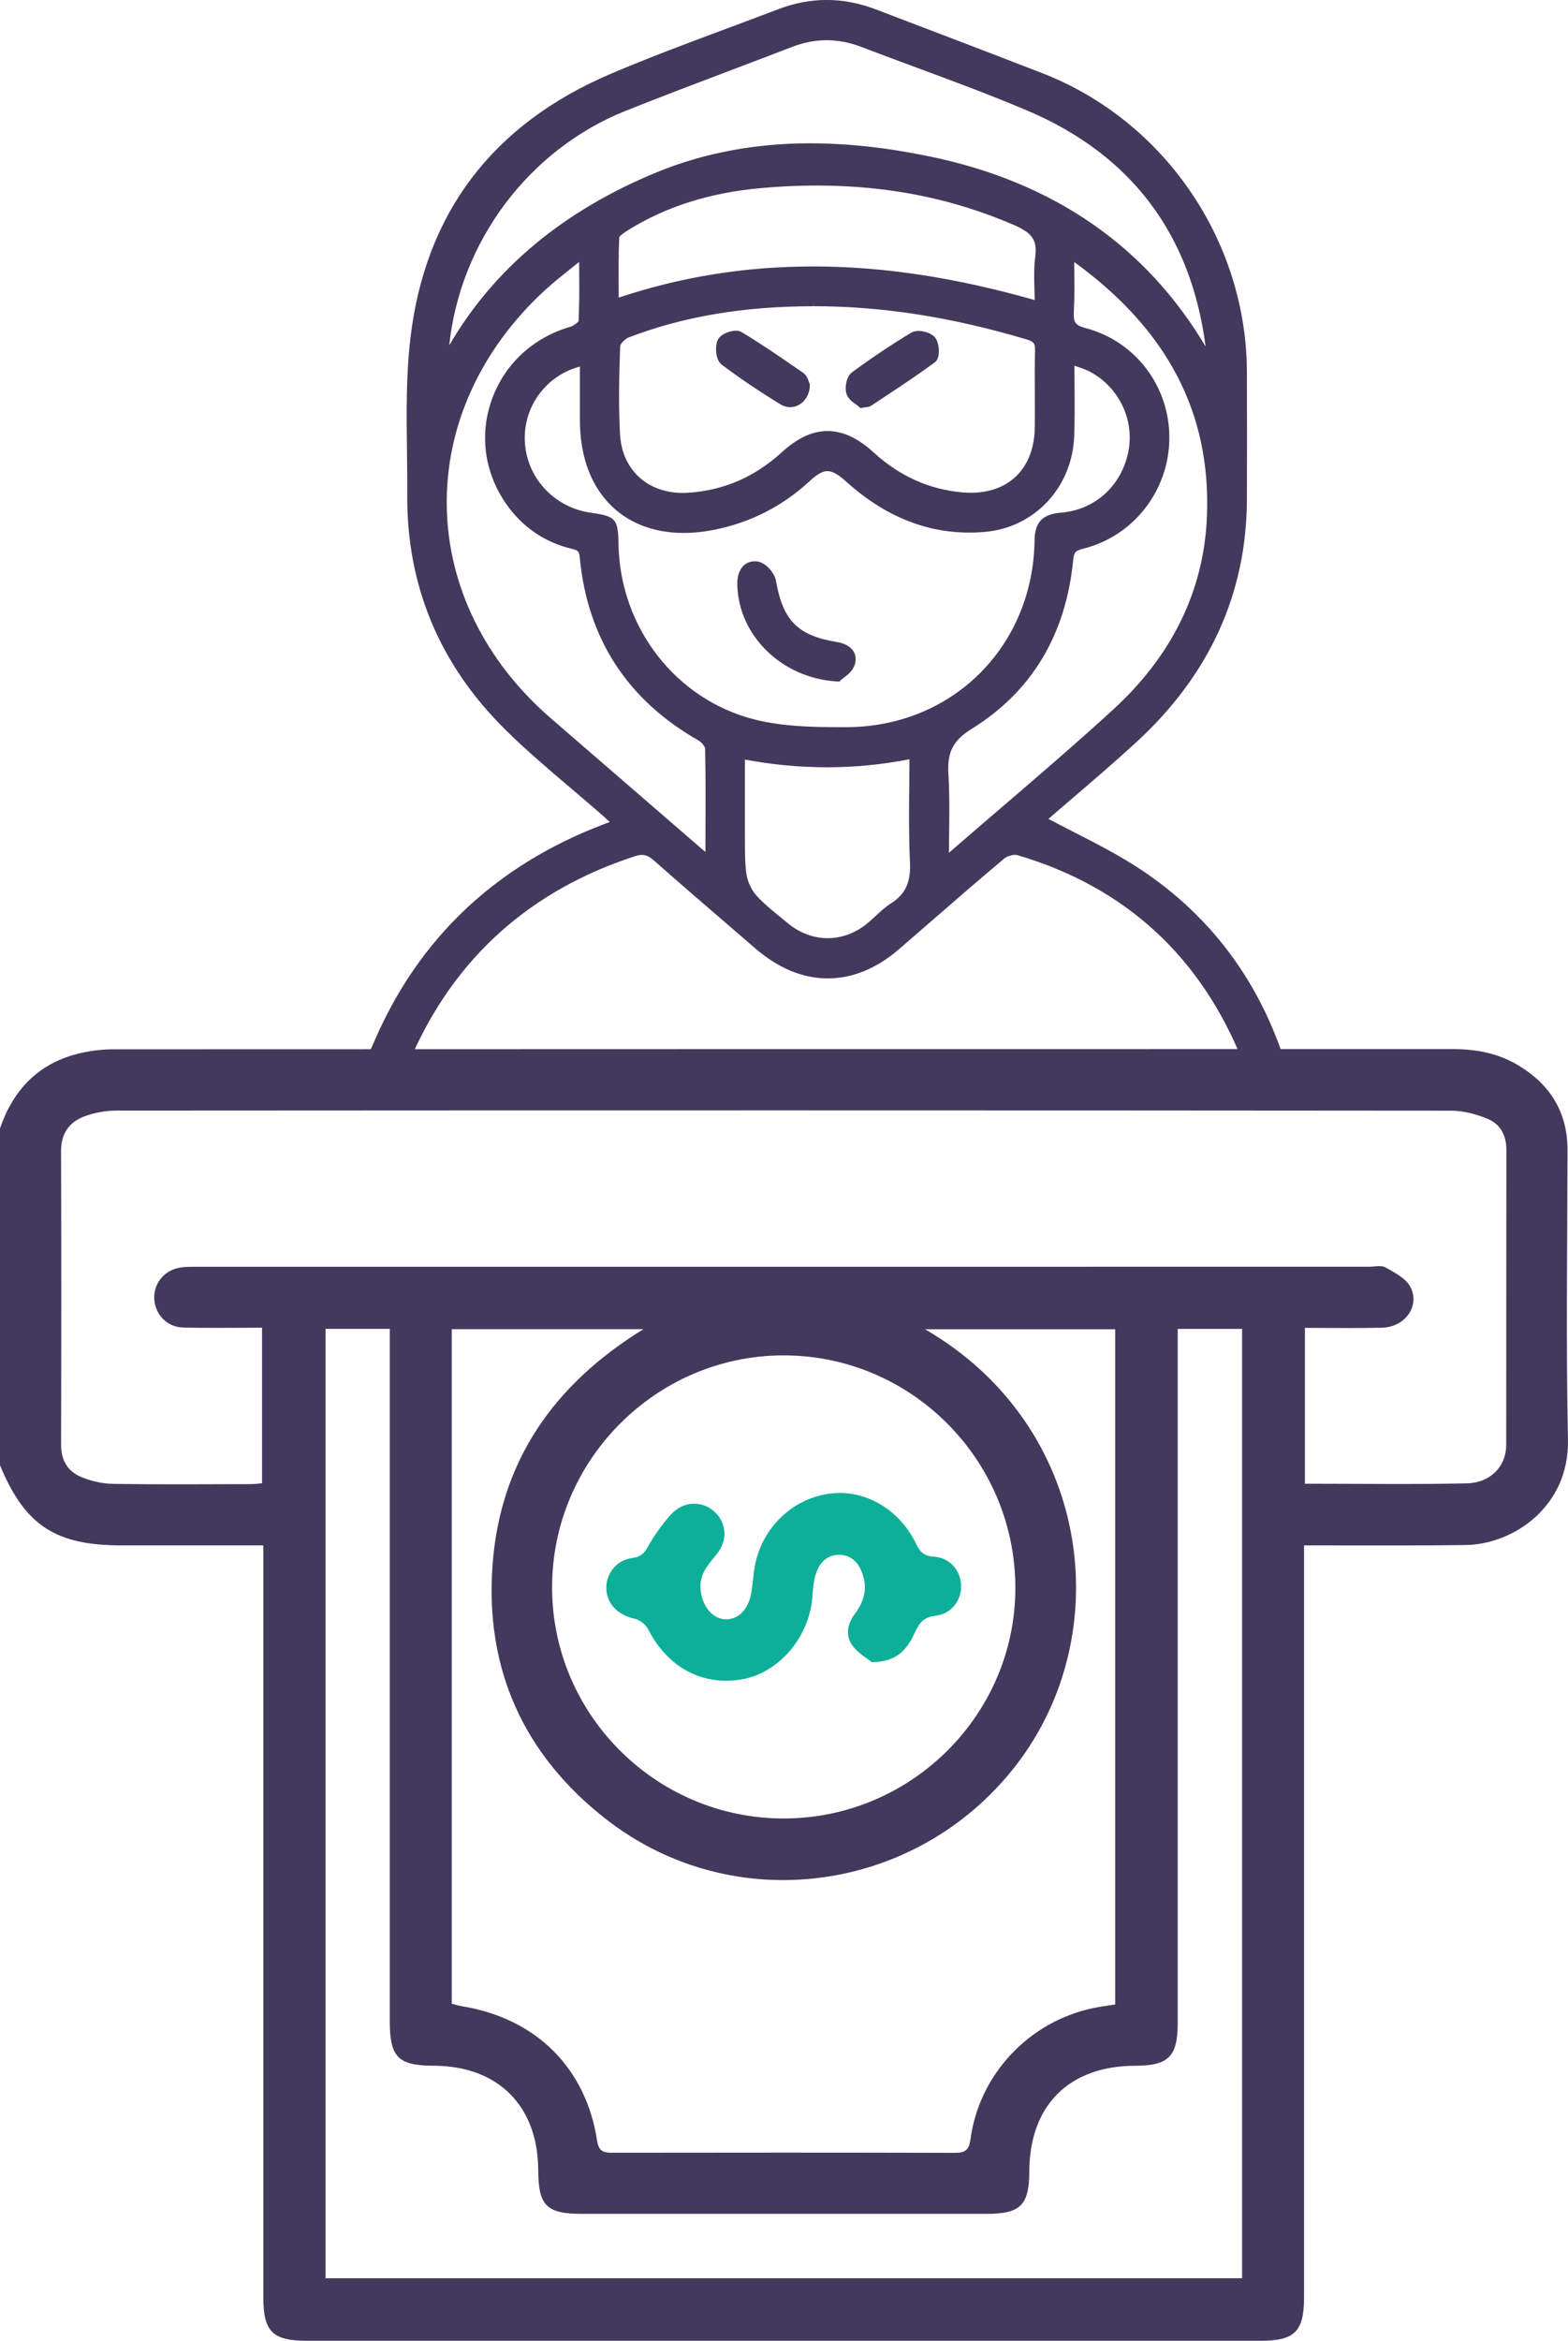
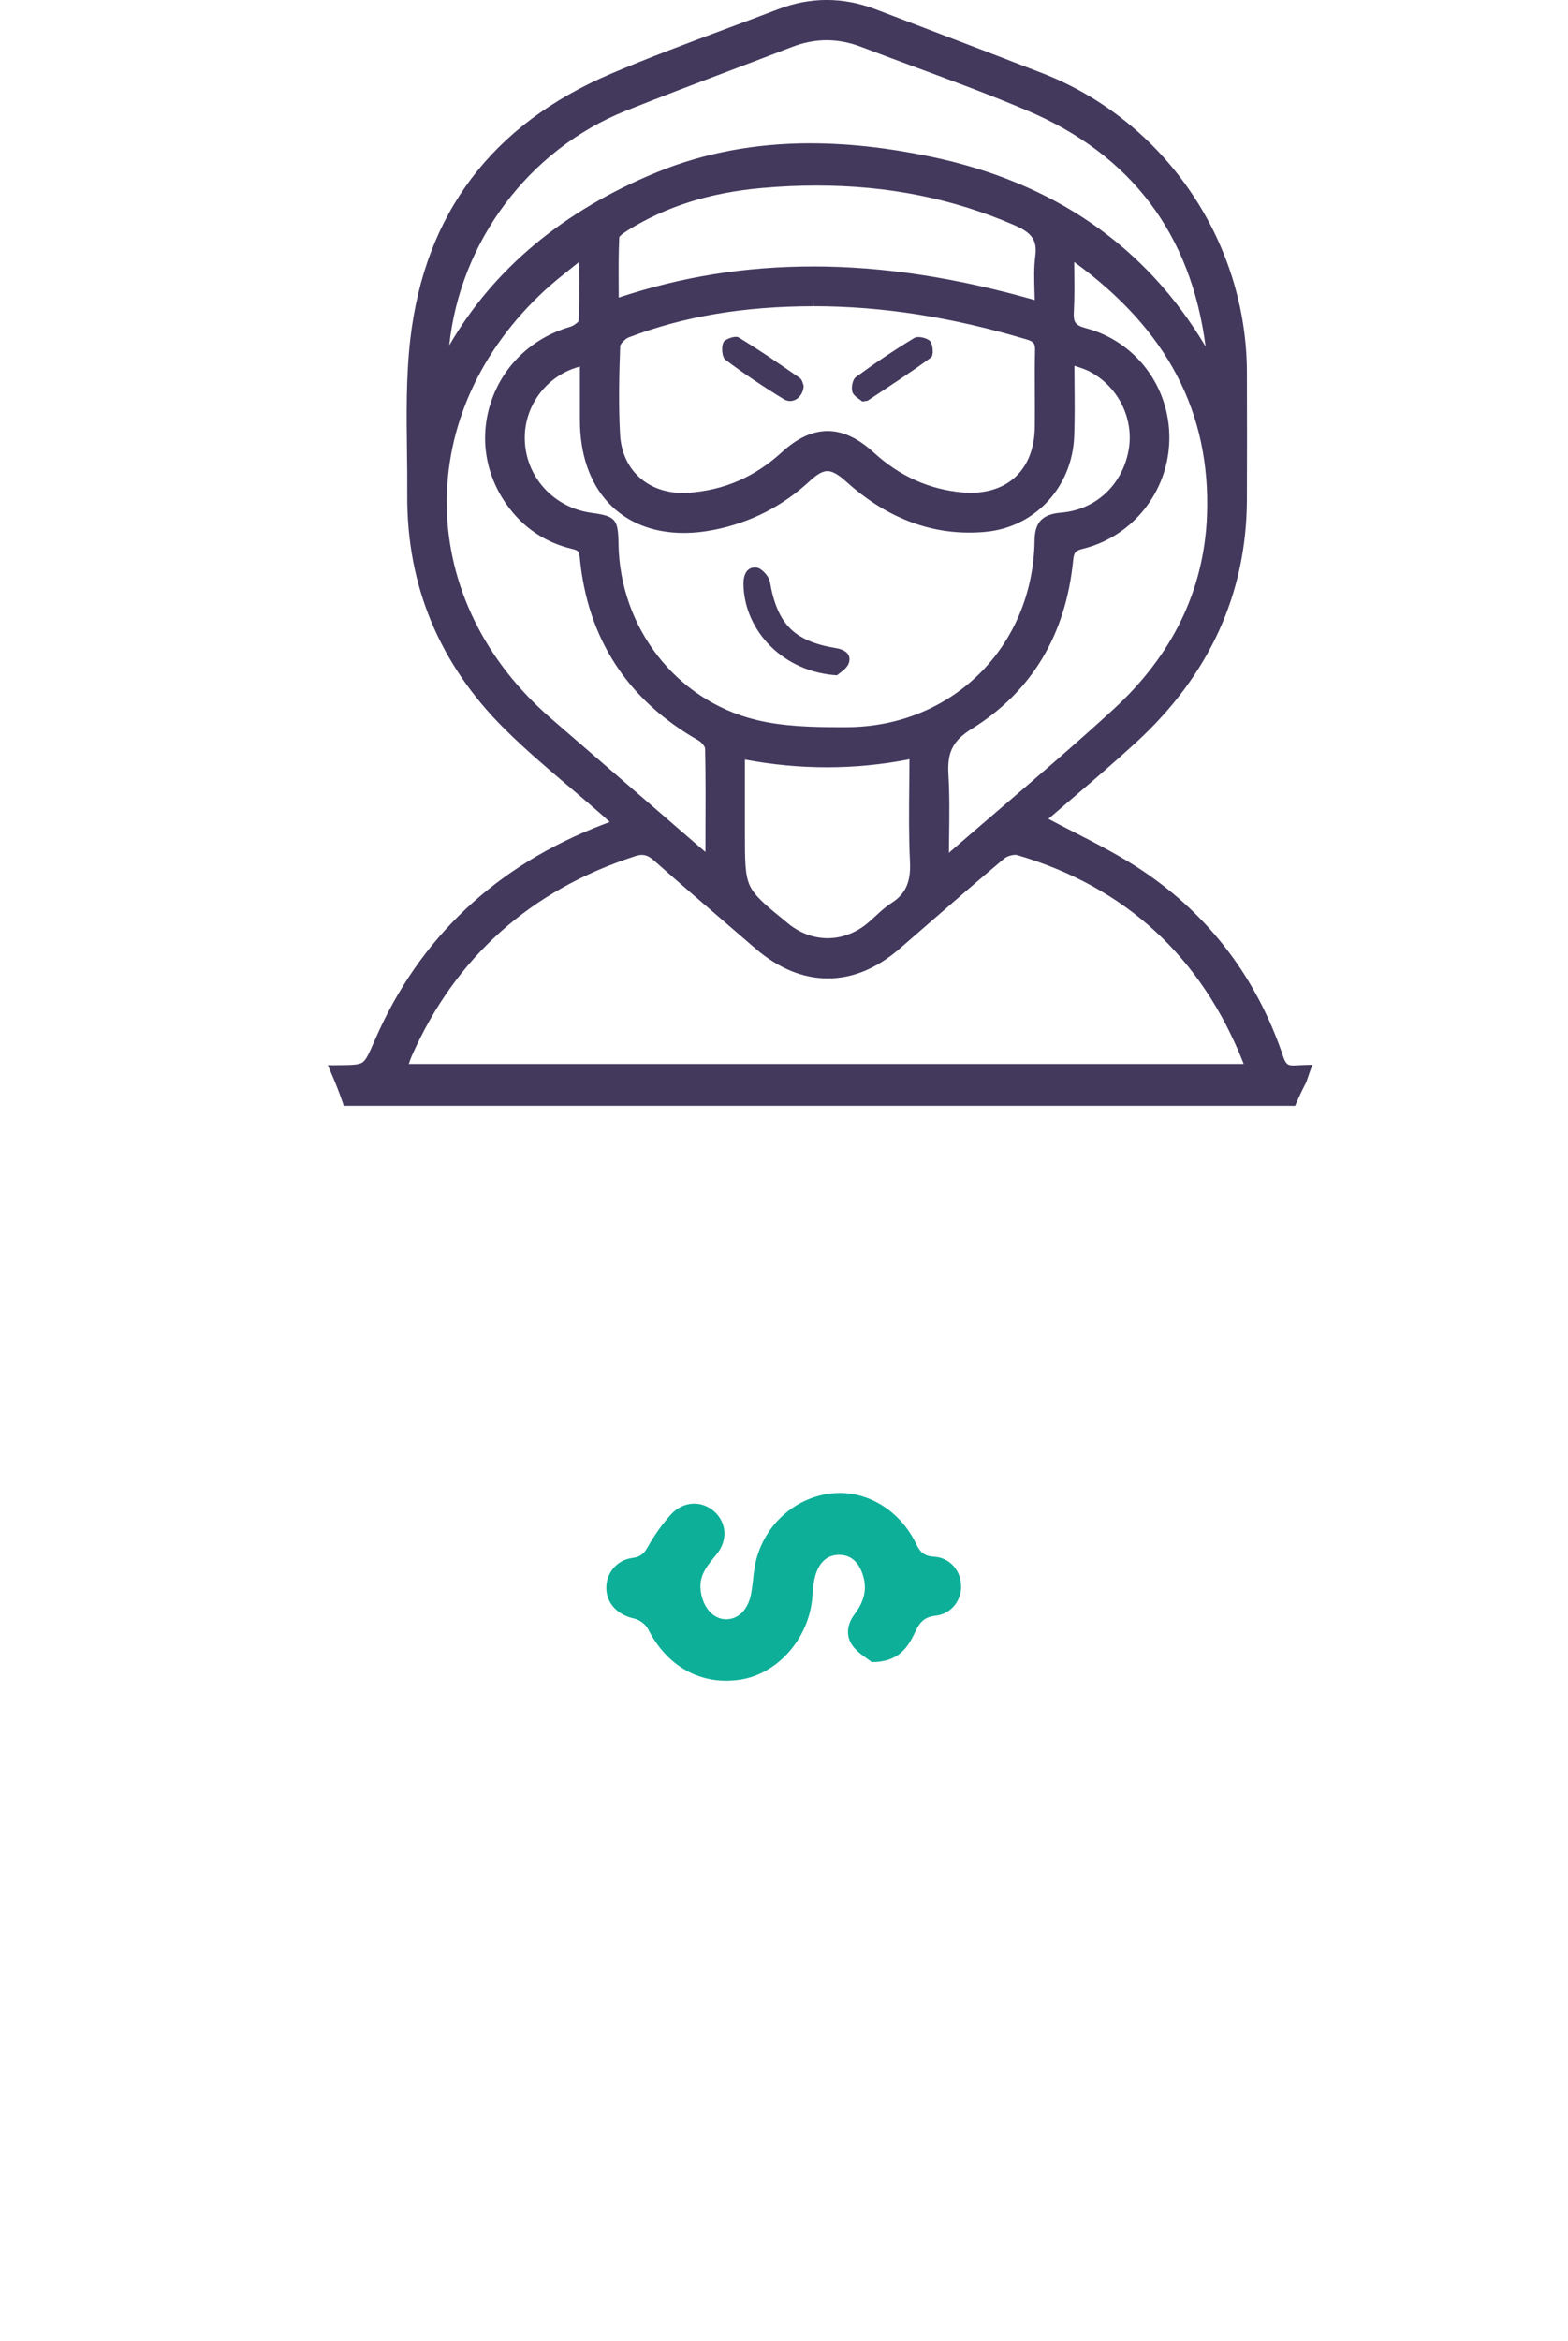
<svg xmlns="http://www.w3.org/2000/svg" id="Layer_2" data-name="Layer 2" viewBox="0 0 618.61 923.13">
  <defs>
    <style>
      .cls-1 {
        fill: #43395d;
      }

      .cls-2 {
        fill: #0eaf98;
      }
    </style>
  </defs>
  <g id="Our_Expertise" data-name="Our Expertise">
    <g id="Withdrawal_Scams" data-name="Withdrawal Scams">
      <g>
-         <path class="cls-1" d="m0,444.99c5.17-15.07,14.96-25.45,30.66-29.42,4.63-1.17,9.53-1.76,14.31-1.76,176.11-.09,352.22-.07,528.32-.08,9.01,0,17.65,1.61,25.46,6.25,12.72,7.56,19.7,18.51,19.67,33.66-.07,38.04-.62,76.09.18,114.11.55,26.42-21.54,41.28-40.32,41.56-18.51.28-37.03.12-55.55.15-2.4,0-4.8,0-8.25,0v7.8c0,96.21,0,192.41,0,288.62,0,13.57-3.64,17.25-17.13,17.25-125.39,0-250.78,0-376.17,0-13.64,0-17.28-3.6-17.29-17.09,0-96.21,0-192.41,0-288.62v-7.96h-7.48c-16.1,0-32.2,0-48.3,0-26.3,0-38.26-7.87-48.12-31.62v-132.86Zm514.83,140.14c21.58,0,42.69.32,63.78-.14,9.47-.21,15.61-6.75,15.62-15.08.06-38.84-.01-77.69.06-116.53.01-5.69-2.42-10.07-7.34-12.12-4.51-1.88-9.61-3.24-14.46-3.24-175.5-.16-350.99-.15-526.49-.04-4.32,0-8.87.82-12.89,2.36-5.86,2.25-9.04,6.76-9.02,13.55.13,38.64.11,77.28.01,115.92-.01,5.95,2.54,10.34,7.68,12.55,3.94,1.69,8.46,2.75,12.74,2.82,18.11.3,36.22.14,54.34.11,1.54,0,3.07-.23,4.52-.35v-61.34c-10.77,0-21.02.21-31.26-.08-6.3-.18-10.93-5.21-11.26-11.27-.31-5.76,3.6-10.99,9.54-12.23,2.52-.53,5.2-.45,7.8-.45,153.96-.02,307.93-.02,461.89-.01,2.21,0,4.86-.68,6.55.28,3.62,2.07,8.09,4.32,9.81,7.72,3.87,7.61-2.2,15.83-11.28,16.05-10,.25-20.02.06-30.35.06v61.46Zm-336.6,205.08c1.59.39,2.92.81,4.29,1.03,29.01,4.8,48.72,24.34,53.07,53.09.63,4.19,2.61,4.64,6.02,4.64,45.08-.06,90.17-.09,135.25.04,4.07.01,5.46-1.28,6.01-5.34,3.46-25.59,23.03-46.39,48.31-51.72,2.92-.62,5.89-.99,8.8-1.47v-266.26h-75.03c65.61,38,76.29,120.03,35.68,172.22-39.1,50.26-111.37,60.11-161.53,20.99-32.42-25.29-47.81-59.08-44.78-100.26,3.02-40.95,24.14-71.17,59.51-92.98h-75.59v266.04Zm286.4-266.13v8.05c0,88.56,0,177.13,0,265.69,0,13.24-3.6,16.82-16.83,16.85-26.05.06-41.63,15.63-41.72,41.72-.05,13.28-3.46,16.68-16.88,16.68-53.14,0-106.28,0-159.42,0-14.23,0-17.37-3.13-17.44-17.32-.12-25.27-15.89-41.01-41.16-41.09-14.1-.04-17.4-3.35-17.4-17.49,0-88.36,0-176.73,0-265.09,0-2.56,0-5.12,0-8.02h-25.34v374.41h361.59v-374.4h-25.4Zm-155.19,193.07c50.46-.16,91.54-41.47,91.14-91.63-.4-50.46-41.65-91.28-91.93-91-50,.28-90.86,41.43-90.84,91.48.02,50.32,41.23,91.31,91.63,91.15Z" />
        <path class="cls-2" d="m343.99,655.51c-1.62-1.33-5.34-3.38-7.63-6.49-2.84-3.86-2.14-8.55.77-12.4,3.35-4.44,5.02-9.14,3.53-14.64-1.31-4.84-4.11-8.69-9.39-8.8-5.65-.12-8.6,3.96-9.82,9-.8,3.29-.74,6.79-1.25,10.16-2.3,15.29-14.2,27.95-28.19,30.06-15.49,2.35-28.85-5.15-36.37-20-.93-1.84-3.37-3.62-5.41-4.07-6.38-1.4-10.81-5.74-11.02-11.74-.21-5.97,3.94-11.36,10.29-12.18,3.28-.42,4.61-1.75,6.14-4.48,2.53-4.51,5.6-8.83,9.07-12.67,4.88-5.39,12.32-5.58,17.22-1.05,4.8,4.44,5.26,11.3.73,16.83-3.35,4.09-6.81,7.85-6.27,13.77.57,6.27,4.28,11.27,9.27,11.74,5.21.49,9.45-3.4,10.69-10.12.83-4.53.87-9.25,2.08-13.66,3.9-14.33,16.02-24.54,30.11-25.86,13.31-1.25,26.51,6.59,32.92,20.01,1.57,3.29,3.25,4.78,7.05,5,6.11.35,10.35,5.22,10.66,11.1.31,6-3.76,11.46-10.13,12.19-4.21.49-6.08,2.35-7.78,5.98-2.92,6.25-6.48,12.27-17.27,12.3Z" />
      </g>
      <g>
        <path class="cls-1" d="m509.38,436.1c-63.13,0-126.25-.01-189.38-.01s-121.75,0-182.63.01h-1.73l-.56-1.64c-1.26-3.64-2.7-7.34-4.29-11l-1.47-3.39h3.69c5.65-.03,8.44-.08,9.94-1.06,1.52-.99,2.67-3.65,4.78-8.48l.28-.64c17.46-40.07,47.66-68.55,89.76-84.67.89-.34,1.79-.68,2.79-1.06-1.11-1.03-2.14-1.96-3.18-2.88-4.02-3.53-8.18-7.05-12.2-10.46-8.76-7.44-17.83-15.12-26.13-23.37-25.7-25.52-38.62-56.54-38.38-92.19.04-5.72-.04-11.57-.11-17.23-.19-14.56-.38-29.61,1.31-44.27,5.7-49.46,32.25-84.64,78.92-104.57,15.21-6.5,30.97-12.36,46.2-18.03,6.59-2.45,13.41-4.99,20.08-7.54,6.3-2.41,12.72-3.63,19.08-3.63s12.96,1.25,19.4,3.72c6.81,2.61,13.62,5.2,20.44,7.8,14.85,5.66,30.21,11.51,45.27,17.37,48.09,18.72,80.51,66.06,80.67,117.81.06,18.73.06,35.21,0,50.41-.14,36.94-14.78,69.07-43.52,95.5-8.56,7.87-17.44,15.47-26.03,22.82-2.95,2.52-5.87,5.03-8.76,7.52,3.26,1.73,6.56,3.41,9.77,5.06,9.33,4.77,18.97,9.7,27.75,15.64,26.26,17.76,44.81,42.35,55.13,73.09,1.05,3.12,2.02,3.45,3.99,3.45.27,0,.56-.01.86-.03,1.03-.07,2.06-.11,3.08-.14l3.56-.1-1.21,3.35c-.4,1.11-.78,2.23-1.15,3.36l-.06.2-.1.18c-1.27,2.42-2.5,4.99-3.65,7.65l-.63,1.46h-1.59Zm-18.75-16.54c-.03-.15-.07-.28-.12-.39-16.55-41.85-46.55-69.41-89.17-81.94-.15-.05-.43-.1-.85-.1-1.45,0-3.34.64-4.3,1.45-10.28,8.63-20.6,17.59-30.57,26.26-3.59,3.12-7.19,6.24-10.79,9.36-8.94,7.73-18.44,11.65-28.25,11.65s-19.49-3.97-28.57-11.81c-3.39-2.93-6.79-5.86-10.19-8.78-9.78-8.42-19.89-17.12-29.72-25.82-1.84-1.63-3.25-2.29-4.85-2.29-.76,0-1.6.15-2.56.46-41.36,13.37-71.07,39.93-88.3,78.95-.41.94-.75,1.92-1.11,3.02h329.35Zm-196.75-91.26c0,11.21,0,16.83,1.99,21.04,1.98,4.2,6.29,7.71,14.87,14.69l.34.28c.18.15.36.3.54.44,4.5,3.43,9.66,5.24,14.94,5.24s10.66-1.9,15.18-5.49c1.24-.99,2.42-2.07,3.66-3.22,1.94-1.79,3.94-3.65,6.26-5.13,5.59-3.58,7.72-8.28,7.34-16.21-.48-10.11-.39-20.01-.28-30.48.03-3.33.07-6.67.08-10.04-10.91,2.13-21.58,3.17-32.53,3.17s-21.34-.99-32.39-3.04v28.74Zm129.94-221.65c.06,5.29.13,10.76-.16,16.15-.22,4.16.35,5.46,4.79,6.64,19.69,5.22,33.21,23.26,32.88,43.86-.33,20.45-14.29,38.17-33.94,43.08-3.12.78-3.69,1.42-4,4.55-2.91,29.45-16.36,51.81-39.96,66.46-7.46,4.63-9.79,9.17-9.26,18.02.48,7.98.38,15.89.27,24.26-.03,2.19-.06,4.4-.08,6.64,6.34-5.5,12.72-10.96,19.09-16.43,15.09-12.94,30.7-26.31,45.6-39.94,23.5-21.49,35.99-47.22,37.12-76.47,1.57-40.65-15.57-73.44-52.38-100.15,0,1.11.02,2.21.04,3.32Zm-198.15-1.09c-3.66,2.9-7.44,5.89-10.88,9.07-25.39,23.47-39.07,53.74-38.53,85.23.54,31.41,15.18,61.09,41.23,83.56,12.47,10.76,24.91,21.53,37.36,32.31,6.82,5.91,13.65,11.82,20.48,17.72.97.84,1.95,1.67,2.97,2.53l.02-5.85c.05-11.47.11-23.34-.14-34.98-.02-.63-1.3-2.39-2.63-3.15-28.03-15.93-43.79-40.19-46.82-72.09-.23-2.41-.62-2.86-2.97-3.42-10.8-2.57-19.53-8.5-25.96-17.62-8.59-12.2-10.73-27.14-5.87-41,4.95-14.13,16.26-24.69,31.01-28.98,1.28-.37,2.95-1.63,3.31-2.24.35-6.47.3-13.1.25-19.52,0-1.28-.02-2.55-.02-3.83-.94.75-1.88,1.5-2.82,2.24Zm3.09,39.02c-12.82,3.31-21.99,15.15-21.73,28.63.28,14.77,11.34,26.98,26.28,29.03,9.55,1.31,10.55,2.45,10.7,12.18.51,33.09,22.7,61.63,53.97,69.4,10.94,2.72,22.94,2.95,33.34,2.95h2.75c41.68-.14,73.53-31.83,74.09-73.72.1-7.12,3.11-10.26,10.41-10.87,13.5-1.11,23.95-10.62,26.61-24.22,2.45-12.53-3.87-25.48-15.38-31.48-1.62-.84-3.46-1.43-5.59-2.12-.11-.04-.23-.07-.34-.11.01,2.36.03,4.67.05,6.94.06,7.17.12,13.94-.12,20.72-.71,20.11-15.42,36.02-34.97,37.83-2.16.2-4.33.3-6.46.3-17.45,0-33.78-6.77-48.55-20.12-3.16-2.86-5.44-4.13-7.38-4.13s-4.08,1.23-7.05,3.98c-10.6,9.82-23.19,16.26-37.43,19.13-4.2.85-8.31,1.28-12.22,1.28-12.24,0-22.56-4.16-29.83-12.02-7.3-7.89-11.14-19.15-11.13-32.55,0-5.52,0-11.04,0-16.71v-4.32Zm92.15-23.81c-27.5.02-51.35,4.05-72.89,12.31-1.46.56-3.26,2.59-3.34,3.34-.42,11.08-.71,22.99-.05,34.96.76,13.77,10.72,23.02,24.79,23.02.73,0,1.47-.03,2.21-.08,14.03-.98,26.06-6.18,36.75-15.92,6.21-5.66,12.14-8.41,18.13-8.41s11.99,2.78,18.25,8.51c10.14,9.27,21.9,14.55,34.98,15.69,1.09.09,2.17.14,3.22.14,15.37,0,25.06-9.85,25.28-25.72.07-4.52.04-9.13.02-13.58-.03-5.5-.06-11.19.08-16.79.07-2.79-.49-3.52-3.28-4.36-29.53-8.83-57.04-13.12-84.1-13.12v-2.43l-.05,2.43Zm-1.24-64.25c14.88,0,30.35,1.71,47.31,5.22,48.54,10.06,85.06,35.25,108.66,74.92-5.76-44.37-29.4-75.66-70.29-93.02-14.47-6.14-29.5-11.71-44.04-17.09-7.08-2.62-14.4-5.33-21.58-8.07-4.54-1.74-9.11-2.62-13.59-2.62s-9.11.89-13.66,2.65c-7.98,3.08-15.98,6.11-23.97,9.13-13.7,5.19-27.87,10.56-41.7,16.08-38.3,15.31-65.31,51.7-69.58,92.5,17.53-30.22,45.09-53.19,81.98-68.32,18.43-7.56,38.77-11.39,60.46-11.39Zm1.07,48.56c27.53,0,56.18,4.34,87.48,13.26-.02-1.16-.06-2.31-.09-3.43-.14-4.8-.27-9.33.31-13.85.8-6.22-1.2-9.2-8.22-12.24-24.27-10.53-49.81-15.65-78.08-15.65-7.05,0-14.35.33-21.71.99-20.42,1.82-37.69,7.29-52.81,16.71-2.56,1.6-3.17,2.4-3.31,2.64-.31,6.55-.27,13.08-.23,20,0,1.28.02,2.56.02,3.85,24.88-8.25,49.99-12.27,76.64-12.27Z" />
-         <path class="cls-1" d="m511.3,422.56c-4.05.29-5.95-.97-7.33-5.06-10.05-29.93-28.12-54.21-54.19-71.85-12.6-8.52-26.72-14.8-40.42-22.24,12.13-10.53,25.06-21.24,37.4-32.59,27.37-25.17,42.6-56.06,42.74-93.72.06-16.8.05-33.59,0-50.39-.16-50.78-31.87-97.17-79.12-115.56-21.85-8.51-43.8-16.79-65.7-25.17-12.24-4.68-24.5-4.77-36.75-.09-22.09,8.45-44.46,16.25-66.2,25.54-45.22,19.31-71.82,53.7-77.46,102.62-2.33,20.19-1.05,40.81-1.19,61.24-.23,35.44,12.7,65.67,37.66,90.45,12.04,11.95,25.44,22.52,38.21,33.73,1.89,1.66,3.72,3.39,6.12,5.58-2.78,1.05-4.62,1.74-6.46,2.45-40.91,15.66-70.82,43.02-88.4,83.37-5,11.47-4.81,11.59-17.21,11.62,1.58,3.65,3.04,7.37,4.35,11.18,124-.01,248-.01,372.01,0,1.14-2.63,2.38-5.24,3.73-7.81.37-1.15.77-2.3,1.18-3.43-.99.03-1.99.06-2.98.13Zm-32.72-218.98c-1.21,31.28-15.08,57.29-37.91,78.17-21.19,19.38-43.26,37.79-64.97,56.6-.84.73-1.87,1.24-3.81,2.52,0-12.44.52-23.91-.16-35.3-.56-9.23,1.72-14.84,10.4-20.23,23.58-14.64,36.1-37.03,38.82-64.64.41-4.16,1.73-5.65,5.82-6.67,18.84-4.71,31.79-21.48,32.1-40.77.31-19.17-12.25-36.48-31.07-41.47-5.61-1.49-6.87-3.91-6.59-9.11.41-7.58.1-15.21.1-22.82,1.06,0,1.54-.15,1.79.02,35.83,25.29,57.2,58.61,55.46,103.7Zm-117.16,136.24c.39,8.06-1.55,13.95-8.45,18.37-3.54,2.27-6.4,5.57-9.72,8.21-10,7.94-22.97,8.01-33.1.28-.32-.25-.63-.51-.94-.77q-17.76-14.45-17.76-37.62v-31.68c23.49,4.7,46.31,4.82,69.78-.17,0,14.76-.49,29.1.19,43.38Zm-27.35-50.63c-12.25.04-24.92-.09-36.68-3.01-32.76-8.14-55.3-38.06-55.81-71.72-.13-8.49-.29-8.67-8.6-9.81-16.15-2.22-28.07-15.41-28.37-31.39-.3-15.44,10.88-29.22,26.59-31.65,0,8.29,0,16.14,0,24-.03,30.37,20.34,46.94,50.27,40.91,13.82-2.78,25.91-8.93,36.26-18.53,6.74-6.24,10.78-6.13,17.71.14,15.1,13.64,32.67,21.09,53.16,19.2,18.52-1.71,32.11-16.85,32.77-35.49.35-9.88.06-19.79.06-30.95,3.73,1.33,6.79,2.04,9.49,3.45,12.48,6.51,19.28,20.62,16.64,34.09-2.82,14.43-14.01,24.95-28.79,26.17-5.86.48-8.1,2.48-8.18,8.48-.58,43.09-33.45,75.96-76.51,76.11Zm76.59-120.53c-.27,18.43-12.78,29.55-31.14,27.96-14.04-1.22-26.08-6.86-36.41-16.31-11.43-10.46-21.69-10.5-33.11-.1-10.85,9.88-23.49,15.52-38.21,16.55-16.1,1.12-28.71-9.16-29.59-25.23-.64-11.7-.39-23.47.05-35.19.07-1.94,2.79-4.7,4.89-5.51,23.72-9.1,48.47-12.46,73.76-12.48,28.97,0,57.15,4.94,84.84,13.22,3.8,1.14,5.11,2.83,5.01,6.75-.25,10.11.05,20.23-.1,30.35Zm.01-47.07c-56.71-16.62-112.39-20.47-169-.84,0-9.55-.22-18.54.21-27.5.07-1.56,2.67-3.33,4.45-4.44,16.49-10.28,34.74-15.36,53.87-17.07,34.79-3.11,68.59.8,100.97,14.85,6.98,3.03,10.71,6.62,9.66,14.78-.81,6.35-.16,12.88-.16,20.22ZM245.9,41.48c21.78-8.7,43.81-16.79,65.69-25.23,9.7-3.74,19.3-3.74,29-.03,21.91,8.38,44.12,16.03,65.7,25.19,42.81,18.18,66.68,50.95,72.02,97.16.23,1.97.03,3.98.03,6.29-.64-.47-1.25-.7-1.49-1.13-24.04-44.22-61.99-69.58-110.37-79.61-35.79-7.42-72.03-8.04-106.35,6.04-35.36,14.5-64.81,37.14-83.33,71.82-.53,1-1.19,1.94-2.59,4.23.58-46.32,29.27-87.77,71.7-104.73Zm-30,243.79c-55.01-47.47-56.27-122.95-2.76-172.42,5.13-4.75,10.8-8.92,16.22-13.36.52.3,1.03.6,1.55.9,0,8.87.25,17.75-.24,26.6-.08,1.54-3.04,3.67-5.05,4.25-29.03,8.43-41.09,41.73-23.83,66.24,6.07,8.62,14.32,14.23,24.53,16.66,3.34.79,4.5,2.09,4.83,5.55,2.98,31.29,18.24,54.65,45.6,70.2,1.76,1,3.82,3.41,3.86,5.21.3,14.36.15,28.73.1,43.09,0,.51-.36,1.02-.85,2.3-2.26-1.92-4.21-3.54-6.13-5.2-19.28-16.67-38.54-33.37-57.84-50.03Zm-57.98,136.71c.84-2.42,1.39-4.49,2.24-6.43,17.8-40.31,47.97-66.77,89.78-80.28,4-1.29,6.71-.37,9.76,2.33,13.18,11.66,26.57,23.08,39.89,34.59,17.25,14.9,36.53,14.96,53.64.17,13.77-11.91,27.45-23.94,41.39-35.64,1.78-1.49,5.25-2.45,7.4-1.82,43.87,12.89,73.96,40.94,90.74,83.37.42,1.05.39,2.27.62,3.72H157.92Z" />
-         <path class="cls-1" d="m330.09,268.73c-21.58-1.26-38.81-18.05-39.21-38.22-.06-3.15.74-5.67,2.33-7.28,1.2-1.23,2.81-1.88,4.64-1.88.25,0,.51.01.77.04,3.32.31,6.95,4.5,7.5,7.59,2.77,15.79,8.61,21.67,24.03,24.21,3.13.52,5.4,1.79,6.57,3.68.65,1.06,1.26,2.83.49,5.27-.79,2.51-3.03,4.19-4.51,5.29-.28.21-.66.5-.77.6l-.77.76-1.08-.06Z" />
        <path class="cls-1" d="m330.23,266.31c-21.02-1.23-36.55-17.3-36.92-35.84-.07-3.75,1.31-7.01,5.09-6.66,2,.19,4.94,3.38,5.33,5.59,2.92,16.61,9.37,23.45,26.03,26.19,3.57.59,6.22,2.39,5.14,5.82-.75,2.37-3.78,4.02-4.67,4.9Z" />
-         <path class="cls-1" d="m311.71,160.57c-1.3,0-2.59-.37-3.75-1.08-8.36-5.1-16.17-10.37-23.23-15.68-2.51-1.89-2.72-7.29-1.53-9.81,1.1-2.31,4.91-3.59,7.13-3.59.89,0,1.66.19,2.28.57,8.55,5.16,16.92,10.97,24.3,16.09,1.4.97,1.91,2.61,2.22,3.59.05.16.09.3.14.42l.26.54-.03.57c-.18,4.71-3.59,8.39-7.78,8.39Z" />
        <path class="cls-1" d="m317.06,152.09c-.17,4.65-4.35,7.46-7.83,5.34-7.91-4.82-15.64-9.99-23.04-15.55-1.35-1.01-1.66-5-.79-6.83.66-1.38,4.7-2.75,5.96-1.99,8.27,4.99,16.23,10.49,24.17,16.01.98.68,1.23,2.39,1.53,3.03Z" />
-         <path class="cls-1" d="m338.58,160.16c-.24-.21-.56-.43-.91-.68-1.31-.92-3.09-2.19-3.72-4.2-.8-2.59,0-6.87,2.24-8.5,7.9-5.79,15.74-11.03,23.28-15.57.77-.46,1.74-.7,2.89-.7,2.16,0,5.09.87,6.48,2.53,1.47,1.75,1.71,4.95,1.5,6.67-.18,1.49-.7,2.57-1.57,3.21-6.45,4.76-13.22,9.24-19.77,13.57-1.75,1.16-3.5,2.31-5.24,3.47-.66.44-1.29.52-1.95.61-.29.04-.67.09-1.18.18l-1.17.21-.88-.79Z" />
        <path class="cls-1" d="m340.2,158.35c-1.06-.95-3.4-2.09-3.92-3.79-.53-1.7.07-4.89,1.35-5.83,7.47-5.47,15.17-10.67,23.09-15.45,1.42-.86,5.13-.02,6.26,1.32,1.15,1.36,1.37,5.61.35,6.36-8.08,5.97-16.55,11.4-24.92,16.98-.31.2-.78.16-2.21.41Z" />
      </g>
    </g>
  </g>
</svg>